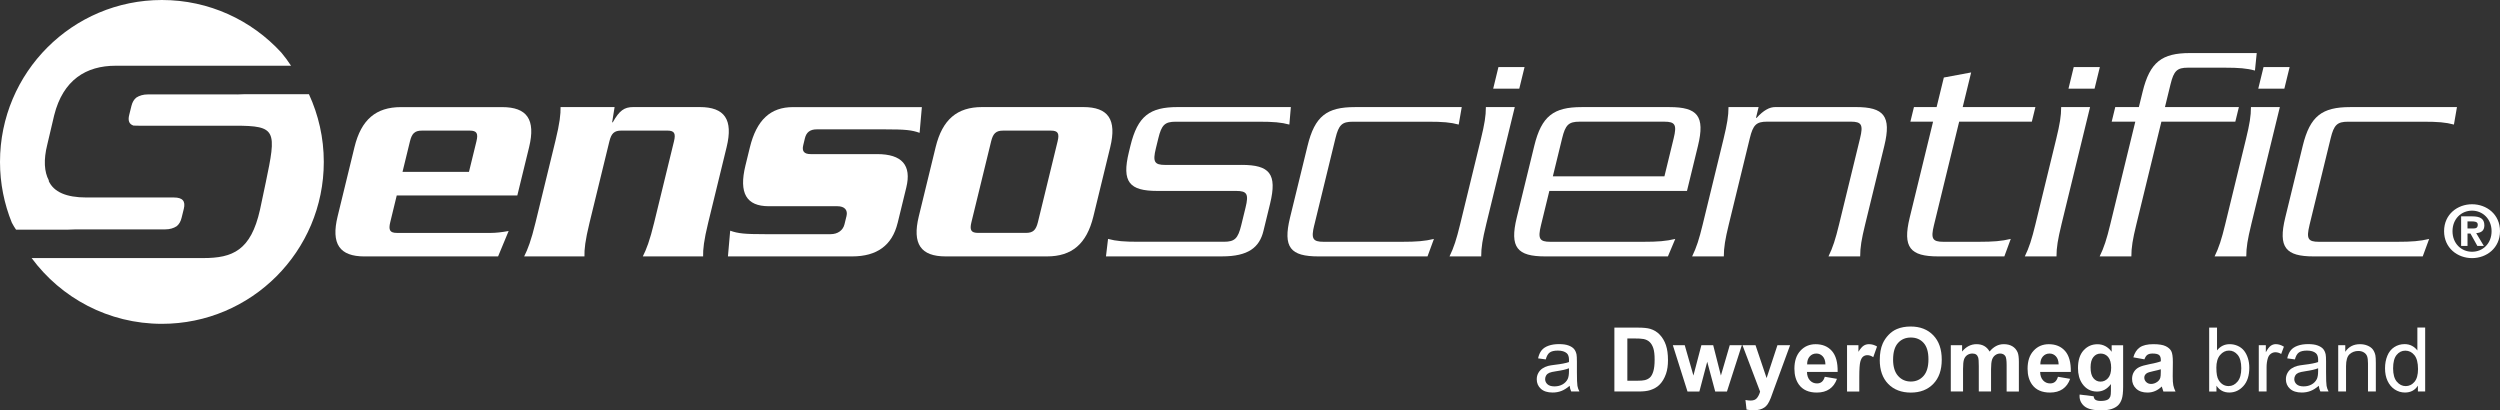
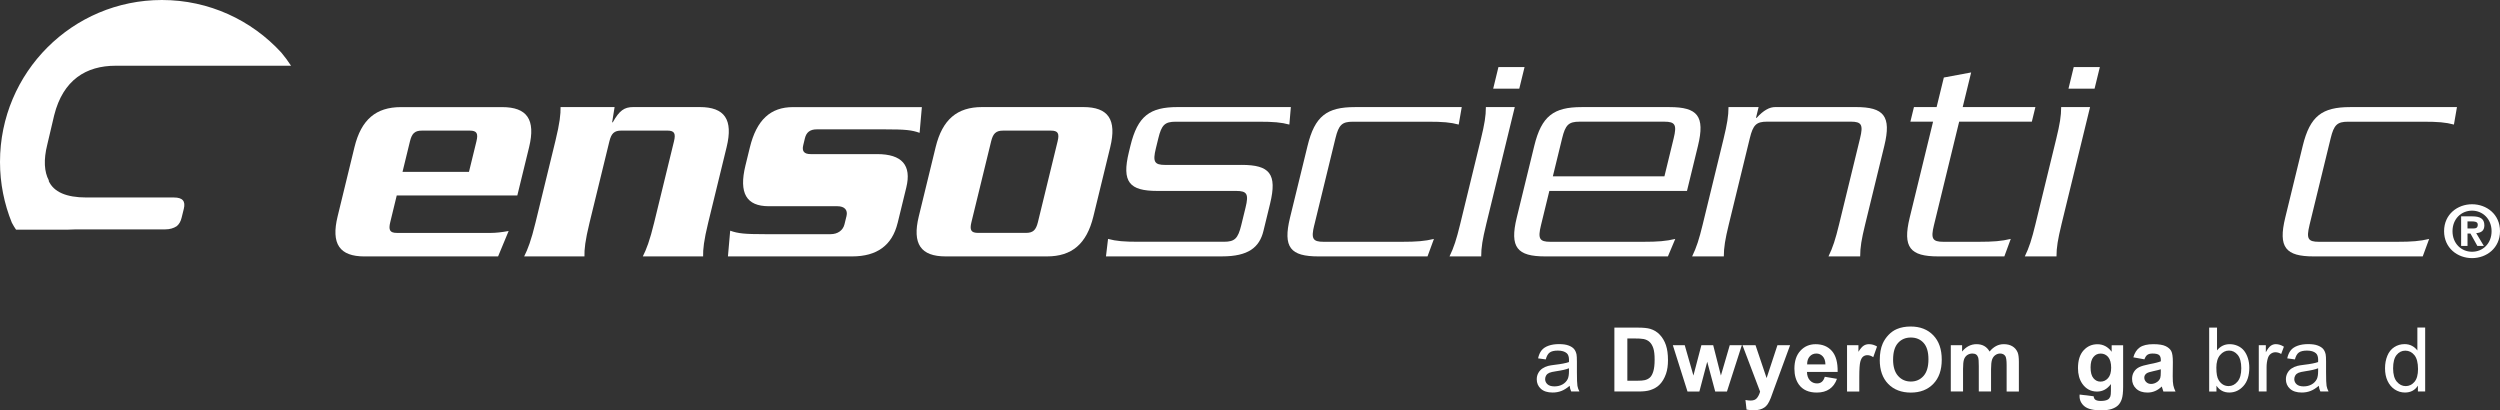
<svg xmlns="http://www.w3.org/2000/svg" id="layer" viewBox="0 0 875.86 143.74">
  <rect x="0" y="0" width="875.86" height="143.74" fill="#333333" stroke="none" />
  <defs>
    <style> .cls-1 { fill: #fff; } </style>
  </defs>
  <g>
    <path class="cls-1" d="M549.91,135.16c-1.02.87-2,1.48-2.94,1.83-.94.36-1.95.53-3.03.53-1.78,0-3.15-.44-4.11-1.31-.96-.87-1.44-1.98-1.44-3.34,0-.79.18-1.52.54-2.18.36-.66.83-1.18,1.42-1.58.59-.4,1.24-.7,1.98-.9.54-.14,1.35-.28,2.44-.41,2.22-.26,3.85-.58,4.9-.95.01-.38.02-.62.02-.72,0-1.12-.26-1.91-.78-2.37-.7-.62-1.75-.93-3.13-.93-1.29,0-2.25.23-2.86.68-.62.45-1.07,1.26-1.37,2.41l-2.69-.37c.24-1.15.65-2.08,1.21-2.79.56-.71,1.37-1.25,2.43-1.63,1.06-.38,2.29-.57,3.68-.57s2.51.16,3.37.49c.87.33,1.5.74,1.91,1.23.41.49.69,1.12.86,1.87.09.47.14,1.31.14,2.53v3.66c0,2.56.06,4.17.18,4.85.12.68.35,1.33.69,1.95h-2.87c-.29-.57-.47-1.24-.55-2ZM549.68,129.02c-1,.41-2.49.75-4.49,1.04-1.13.16-1.93.35-2.4.55-.47.2-.83.5-1.08.89-.25.39-.38.83-.38,1.31,0,.73.28,1.34.83,1.83.55.49,1.37.73,2.44.73s2-.23,2.82-.69c.82-.46,1.43-1.1,1.82-1.9.29-.62.44-1.54.44-2.75v-1.01Z" />
    <path class="cls-1" d="M565.61,114.78h8.26c1.86,0,3.28.14,4.26.43,1.31.39,2.44,1.07,3.37,2.06.94.99,1.65,2.2,2.14,3.63.49,1.43.73,3.19.73,5.29,0,1.84-.23,3.43-.69,4.76-.56,1.63-1.36,2.95-2.4,3.95-.78.76-1.84,1.36-3.18,1.79-1,.32-2.33.47-4,.47h-8.51v-22.39ZM570.13,118.56v14.83h3.37c1.26,0,2.17-.07,2.73-.21.73-.18,1.34-.49,1.82-.93.48-.44.88-1.16,1.18-2.16.31-1,.46-2.37.46-4.1s-.15-3.06-.46-3.99c-.31-.93-.73-1.65-1.28-2.17s-1.25-.87-2.09-1.05c-.63-.14-1.87-.21-3.71-.21h-2.03Z" />
    <path class="cls-1" d="M591.2,137.16l-5.13-16.22h4.17l3.04,10.63,2.79-10.63h4.14l2.7,10.63,3.1-10.63h4.23l-5.21,16.22h-4.12l-2.79-10.43-2.75,10.43h-4.17Z" />
    <path class="cls-1" d="M610.47,120.95h4.57l3.88,11.51,3.79-11.51h4.44l-5.73,15.61-1.02,2.82c-.38.95-.74,1.67-1.08,2.17-.34.5-.73.9-1.18,1.21-.44.31-.99.55-1.63.73-.65.17-1.38.26-2.19.26s-1.63-.09-2.43-.26l-.38-3.36c.67.13,1.28.2,1.82.2,1,0,1.74-.29,2.21-.88.48-.59.84-1.33,1.1-2.24l-6.17-16.26Z" />
    <path class="cls-1" d="M639.29,132l4.28.72c-.55,1.57-1.42,2.76-2.6,3.58-1.19.82-2.67,1.23-4.45,1.23-2.82,0-4.91-.92-6.26-2.76-1.07-1.48-1.6-3.34-1.6-5.59,0-2.69.7-4.79,2.11-6.31,1.4-1.52,3.18-2.28,5.33-2.28,2.41,0,4.32.8,5.71,2.39,1.39,1.59,2.06,4.03,2,7.32h-10.75c.03,1.27.38,2.26,1.04,2.97.66.71,1.49,1.06,2.47,1.06.67,0,1.24-.18,1.69-.55s.8-.96,1.04-1.77ZM639.53,127.66c-.03-1.24-.35-2.19-.96-2.83-.61-.65-1.35-.97-2.23-.97-.94,0-1.71.34-2.32,1.02-.61.68-.91,1.61-.9,2.78h6.41Z" />
    <path class="cls-1" d="M651.39,137.16h-4.29v-16.22h3.99v2.31c.68-1.09,1.3-1.81,1.84-2.15.54-.35,1.16-.52,1.86-.52.98,0,1.92.27,2.82.81l-1.33,3.74c-.72-.47-1.39-.7-2.02-.7s-1.11.17-1.53.5c-.42.33-.75.93-.98,1.79-.24.87-.36,2.68-.36,5.44v5.01Z" />
    <path class="cls-1" d="M658.57,126.11c0-2.28.34-4.19,1.02-5.74.51-1.14,1.2-2.16,2.08-3.07.88-.91,1.84-1.58,2.89-2.02,1.39-.59,3-.89,4.83-.89,3.3,0,5.94,1.02,7.92,3.07,1.98,2.05,2.97,4.89,2.97,8.54s-.98,6.44-2.95,8.48c-1.97,2.04-4.59,3.06-7.88,3.06s-5.98-1.02-7.94-3.05c-1.97-2.03-2.95-4.83-2.95-8.39ZM663.23,125.95c0,2.53.59,4.46,1.76,5.76,1.17,1.31,2.66,1.96,4.46,1.96s3.28-.65,4.44-1.95c1.16-1.3,1.73-3.24,1.73-5.84s-.56-4.48-1.69-5.74c-1.13-1.26-2.62-1.89-4.48-1.89s-3.36.64-4.5,1.92c-1.14,1.28-1.71,3.2-1.71,5.78Z" />
    <path class="cls-1" d="M683.46,120.95h3.95v2.21c1.41-1.72,3.1-2.58,5.05-2.58,1.04,0,1.94.21,2.7.64.76.43,1.39,1.07,1.88,1.94.71-.87,1.48-1.51,2.31-1.94.82-.43,1.71-.64,2.64-.64,1.19,0,2.2.24,3.02.73.82.48,1.44,1.19,1.85,2.13.29.69.44,1.81.44,3.36v10.37h-4.29v-9.27c0-1.61-.15-2.65-.44-3.12-.4-.61-1.01-.92-1.83-.92-.6,0-1.17.18-1.69.55-.53.37-.91.9-1.15,1.61-.23.71-.35,1.82-.35,3.35v7.79h-4.29v-8.89c0-1.58-.08-2.6-.23-3.05s-.39-.8-.71-1.02c-.32-.22-.76-.34-1.31-.34-.66,0-1.26.18-1.79.53-.53.36-.91.87-1.14,1.54s-.34,1.79-.34,3.34v7.88h-4.29v-16.22Z" />
-     <path class="cls-1" d="M720.98,132l4.28.72c-.55,1.57-1.42,2.76-2.6,3.58-1.19.82-2.67,1.23-4.45,1.23-2.82,0-4.91-.92-6.26-2.76-1.07-1.48-1.6-3.34-1.6-5.59,0-2.69.7-4.79,2.11-6.31,1.4-1.52,3.18-2.28,5.33-2.28,2.41,0,4.32.8,5.71,2.39,1.39,1.59,2.06,4.03,2,7.32h-10.75c.03,1.27.38,2.26,1.04,2.97.66.71,1.49,1.06,2.47,1.06.67,0,1.24-.18,1.69-.55s.8-.96,1.04-1.77ZM721.23,127.66c-.03-1.24-.35-2.19-.96-2.83-.61-.65-1.35-.97-2.23-.97-.94,0-1.71.34-2.32,1.02-.61.68-.91,1.61-.9,2.78h6.41Z" />
    <path class="cls-1" d="M728.59,138.23l4.9.6c.08.57.27.96.56,1.18.41.31,1.05.46,1.92.46,1.12,0,1.96-.17,2.52-.5.38-.22.66-.59.86-1.08.13-.36.2-1.01.2-1.97v-2.37c-1.28,1.75-2.9,2.63-4.86,2.63-2.18,0-3.9-.92-5.18-2.76-1-1.46-1.5-3.27-1.5-5.44,0-2.72.65-4.79,1.96-6.23,1.31-1.44,2.93-2.15,4.88-2.15s3.66.88,4.96,2.64v-2.28h4.02v14.55c0,1.91-.16,3.34-.47,4.29-.32.95-.76,1.69-1.33,2.23-.57.54-1.33.96-2.28,1.27-.95.31-2.16.46-3.61.46-2.75,0-4.7-.47-5.85-1.41-1.15-.94-1.73-2.14-1.73-3.58,0-.14,0-.32.02-.52ZM732.42,128.72c0,1.72.33,2.98,1,3.78.67.8,1.49,1.2,2.47,1.2,1.05,0,1.93-.41,2.66-1.23.72-.82,1.08-2.03,1.08-3.64s-.35-2.93-1.04-3.74c-.69-.81-1.57-1.22-2.63-1.22s-1.88.4-2.54,1.2c-.67.8-1,2.02-1,3.66Z" />
-     <path class="cls-1" d="M751.29,125.89l-3.89-.7c.44-1.57,1.19-2.73,2.26-3.48,1.07-.75,2.66-1.13,4.76-1.13,1.91,0,3.34.23,4.28.68.94.45,1.6,1.03,1.98,1.73.38.7.57,1.98.57,3.84l-.05,5.01c0,1.43.07,2.48.21,3.15.14.68.39,1.4.77,2.18h-4.25c-.11-.28-.25-.71-.41-1.27-.07-.25-.12-.42-.15-.5-.73.71-1.52,1.25-2.35,1.6-.84.36-1.73.53-2.67.53-1.67,0-2.99-.45-3.95-1.36-.96-.91-1.44-2.05-1.44-3.44,0-.92.22-1.73.66-2.45.44-.72,1.05-1.27,1.84-1.65.79-.38,1.93-.71,3.41-1,2.01-.38,3.39-.73,4.17-1.05v-.43c0-.82-.2-1.41-.61-1.76-.41-.35-1.18-.53-2.31-.53-.76,0-1.36.15-1.79.45-.43.3-.77.83-1.04,1.58ZM757.03,129.37c-.55.18-1.42.4-2.61.66-1.19.25-1.97.5-2.34.75-.56.4-.84.9-.84,1.51s.22,1.12.67,1.56c.45.44,1.02.66,1.71.66.77,0,1.51-.25,2.21-.76.52-.39.86-.86,1.02-1.42.11-.37.17-1.06.17-2.09v-.86Z" />
+     <path class="cls-1" d="M751.29,125.89l-3.89-.7c.44-1.57,1.19-2.73,2.26-3.48,1.07-.75,2.66-1.13,4.76-1.13,1.91,0,3.34.23,4.28.68.94.45,1.6,1.03,1.98,1.73.38.7.57,1.98.57,3.84l-.05,5.01c0,1.43.07,2.48.21,3.15.14.68.39,1.4.77,2.18h-4.25c-.11-.28-.25-.71-.41-1.27-.07-.25-.12-.42-.15-.5-.73.71-1.52,1.25-2.35,1.6-.84.36-1.73.53-2.67.53-1.67,0-2.99-.45-3.95-1.36-.96-.91-1.44-2.05-1.44-3.44,0-.92.22-1.73.66-2.45.44-.72,1.05-1.27,1.84-1.65.79-.38,1.93-.71,3.41-1,2.01-.38,3.39-.73,4.17-1.05v-.43c0-.82-.2-1.41-.61-1.76-.41-.35-1.18-.53-2.31-.53-.76,0-1.36.15-1.79.45-.43.3-.77.83-1.04,1.58ZM757.03,129.37c-.55.18-1.42.4-2.61.66-1.19.25-1.97.5-2.34.75-.56.4-.84.9-.84,1.51s.22,1.12.67,1.56c.45.44,1.02.66,1.71.66.77,0,1.51-.25,2.21-.76.52-.39.86-.86,1.02-1.42.11-.37.17-1.06.17-2.09v-.86" />
    <path class="cls-1" d="M776.52,137.16h-2.55v-22.39h2.75v7.99c1.16-1.46,2.64-2.18,4.44-2.18,1,0,1.94.2,2.83.6.89.4,1.62.97,2.2,1.69.57.73,1.03,1.61,1.35,2.63.33,1.03.49,2.13.49,3.3,0,2.78-.69,4.93-2.06,6.44-1.37,1.52-3.02,2.28-4.95,2.28s-3.42-.8-4.5-2.4v2.03ZM776.49,128.93c0,1.94.26,3.35.79,4.21.86,1.42,2.04,2.12,3.51,2.12,1.2,0,2.24-.52,3.12-1.57.88-1.04,1.31-2.6,1.31-4.67s-.42-3.68-1.26-4.69-1.86-1.51-3.05-1.51-2.24.52-3.12,1.57c-.88,1.04-1.31,2.55-1.31,4.53Z" />
    <path class="cls-1" d="M791.35,137.16v-16.22h2.47v2.46c.63-1.15,1.21-1.91,1.75-2.28.53-.37,1.12-.55,1.76-.55.93,0,1.87.3,2.82.89l-.95,2.55c-.67-.4-1.34-.6-2.02-.6-.6,0-1.14.18-1.62.54-.48.36-.82.86-1.02,1.5-.31.98-.46,2.05-.46,3.21v8.49h-2.75Z" />
    <path class="cls-1" d="M812.37,135.16c-1.02.87-2,1.48-2.94,1.83-.94.36-1.95.53-3.03.53-1.78,0-3.15-.44-4.11-1.31-.96-.87-1.44-1.98-1.44-3.34,0-.79.18-1.52.54-2.18.36-.66.83-1.18,1.42-1.58.59-.4,1.24-.7,1.98-.9.54-.14,1.35-.28,2.44-.41,2.22-.26,3.85-.58,4.9-.95,0-.38.02-.62.02-.72,0-1.12-.26-1.91-.78-2.37-.7-.62-1.75-.93-3.13-.93-1.29,0-2.25.23-2.86.68-.62.45-1.07,1.26-1.37,2.41l-2.69-.37c.24-1.15.65-2.08,1.21-2.79.56-.71,1.37-1.25,2.43-1.63,1.06-.38,2.28-.57,3.68-.57s2.51.16,3.37.49c.86.33,1.5.74,1.91,1.23.41.49.69,1.12.86,1.87.09.47.14,1.31.14,2.53v3.66c0,2.56.06,4.17.18,4.85.12.68.35,1.33.69,1.95h-2.87c-.29-.57-.47-1.24-.55-2ZM812.14,129.02c-1,.41-2.49.75-4.49,1.04-1.13.16-1.93.35-2.4.55-.47.2-.83.5-1.08.89-.25.39-.38.83-.38,1.31,0,.73.28,1.34.83,1.83.55.49,1.37.73,2.44.73s2-.23,2.82-.69c.82-.46,1.43-1.1,1.82-1.9.29-.62.44-1.54.44-2.75v-1.01Z" />
-     <path class="cls-1" d="M819.18,137.16v-16.22h2.47v2.31c1.19-1.78,2.91-2.67,5.16-2.67.98,0,1.88.18,2.7.53.82.35,1.43.81,1.84,1.38.41.57.69,1.25.86,2.03.1.51.15,1.4.15,2.67v9.97h-2.75v-9.86c0-1.12-.11-1.96-.32-2.51-.21-.55-.59-1-1.14-1.33-.54-.33-1.18-.5-1.92-.5-1.17,0-2.18.37-3.03,1.11-.85.74-1.28,2.15-1.28,4.23v8.86h-2.75Z" />
    <path class="cls-1" d="M847.1,137.16v-2.05c-1.03,1.61-2.54,2.41-4.54,2.41-1.29,0-2.48-.36-3.57-1.07-1.08-.71-1.92-1.71-2.52-2.99-.6-1.28-.89-2.75-.89-4.41s.27-3.09.81-4.41c.54-1.32,1.35-2.33,2.43-3.03,1.08-.7,2.28-1.05,3.62-1.05.98,0,1.85.21,2.61.62s1.38.95,1.86,1.61v-8.03h2.73v22.39h-2.55ZM838.41,129.07c0,2.08.44,3.63,1.31,4.66.88,1.03,1.91,1.54,3.1,1.54s2.22-.49,3.06-1.47c.84-.98,1.26-2.48,1.26-4.5,0-2.22-.43-3.85-1.28-4.89s-1.91-1.56-3.16-1.56-2.24.5-3.06,1.5c-.82,1-1.23,2.57-1.23,4.72Z" />
  </g>
  <g>
-     <path class="cls-1" d="M83,33.08h-31.24c-1.56,0-2.92.4-3.99,1.1-.83.66-1.4,1.62-1.72,2.92l-.78,3.15c-.51,2.02-.03,3.25,1.5,3.75.55.03,1.15.04,1.85.04h33.72c14.59,0,14.59,1.66,10.74,20.01l-1.99,9.41c-3.2,14.3-9.59,16.95-19.86,16.95H11.08c10.33,13.98,26.92,23.04,45.64,23.04,31.32,0,56.72-25.4,56.72-56.72,0-8.48-1.88-16.52-5.21-23.74h-22.26c-1.12.06-2.11.1-2.97.1" />
    <path class="cls-1" d="M23.7,80.46c1.11-.06,2.1-.1,2.97-.1h31.23c1.57,0,2.92-.4,3.99-1.1.83-.66,1.4-1.62,1.72-2.92l.78-3.15c.68-2.72-.41-4-3.46-4h-30.65c-7.06,0-11.46-1.94-13.21-5.77l.04-.21c-1.61-2.99-1.9-7.16-.54-12.58l2.41-10.24c3.13-12.46,11.24-17.36,21.52-17.36h61.47c-1.08-1.67-2.24-3.21-3.45-4.65C88.15,7.09,73.26,0,56.72,0,25.39,0,0,25.39,0,56.72c0,7.54,1.48,14.72,4.15,21.3.47.89.96,1.7,1.47,2.44h18.08Z" />
    <path class="cls-1" d="M164.3,60.22l2.61-10.68c.68-2.78.16-3.78-2.34-3.78h-16.76c-2.51,0-3.51,1-4.19,3.78l-2.6,10.68h23.29ZM139,68.46l-2.27,9.35c-.68,2.78-.17,3.79,2.34,3.79h32.98c1.63,0,3.75-.23,6.15-.67l-3.7,8.91h-46.8c-8.71,0-11.78-4.34-9.42-14.02l5.91-24.27c2.36-9.68,7.56-14.02,16.27-14.02h35.48c8.7,0,11.78,4.34,9.43,14.02l-4.13,16.92h-42.23Z" />
    <path class="cls-1" d="M215.32,37.51l-.86,5.34h.22c2.31-4.12,4.02-5.34,7.18-5.34h23.29c8.7,0,11.78,4.34,9.42,14.02l-6.46,26.49c-1.52,6.23-1.84,9.35-1.78,11.8h-21.12c1.25-2.45,2.45-5.57,3.96-11.8l6.95-28.49c.68-2.79.16-3.78-2.34-3.78h-16.1c-2.51,0-3.51,1-4.19,3.78l-6.95,28.49c-1.52,6.23-1.85,9.35-1.78,11.8h-21.12c1.25-2.45,2.45-5.57,3.96-11.8l7-28.72c1.52-6.23,1.84-9.34,1.79-11.79h18.94Z" />
    <path class="cls-1" d="M314.47,78.14c-1.9,7.79-7.2,11.69-15.91,11.69h-43.53l.79-9.01c2.8,1,5.14,1.22,12.11,1.22h23.07c2.5,0,4.35-1.34,4.86-3.45l.71-2.89c.52-2.11-.68-3.45-3.18-3.45h-24.05c-7.84,0-10.54-4.56-8.18-14.25l1.55-6.34c2.36-9.68,7.26-14.13,15.1-14.13h45.16l-.79,9.01c-2.8-1-5.14-1.22-12.1-1.22h-23.95c-2.28,0-3.62,1-4.13,3.11l-.59,2.45c-.52,2.11.32,3.11,2.61,3.11h23.29c8.7,0,12.11,3.9,10.21,11.69l-3.04,12.47Z" />
    <path class="cls-1" d="M359.44,81.59c2.5,0,3.51-1,4.19-3.78l6.89-28.27c.68-2.78.16-3.78-2.34-3.78h-16.76c-2.5,0-3.51,1-4.19,3.78l-6.89,28.27c-.68,2.79-.16,3.78,2.34,3.78h16.76ZM331.31,89.83c-8.71,0-11.78-4.34-9.42-14.02l5.91-24.27c2.36-9.69,7.55-14.03,16.26-14.03h35.48c8.71,0,11.78,4.34,9.43,14.03l-5.91,24.27c-2.36,9.68-7.55,14.02-16.27,14.02h-35.48Z" />
    <path class="cls-1" d="M435,57.77c9.8,0,12.52,3.11,9.97,13.58l-2.33,9.56c-1.41,5.79-5.33,8.91-14.47,8.91h-40.7l.73-6.12c2.86.78,5.63,1,10.64,1h29.93c3.81,0,4.95-1.12,6.09-5.79l1.52-6.23c1.14-4.67.54-5.79-3.27-5.79h-27.65c-9.8,0-12.52-3.11-9.97-13.57l.54-2.23c2.55-10.46,6.79-13.58,16.59-13.58h39.62l-.52,6.13c-2.85-.78-5.63-1-10.64-1h-29.17c-3.81,0-4.96,1.11-6.09,5.79l-.87,3.56c-1.14,4.67-.54,5.79,3.27,5.79h26.77Z" />
    <path class="cls-1" d="M460.43,78.92c-1.14,4.68-.54,5.79,3.27,5.79h27.54c5.01,0,7.88-.22,11.13-1l-2.25,6.12h-38.2c-9.8,0-12.52-3.11-9.97-13.58l6.14-25.15c2.54-10.46,6.79-13.58,16.58-13.58h37.44l-1.06,6.12c-2.85-.78-5.63-1-10.64-1h-26.45c-3.81,0-4.95,1.12-6.09,5.79l-7.43,30.5Z" />
    <path class="cls-1" d="M524.98,23.49h9.14l-1.85,7.57h-9.14l1.84-7.57ZM520.66,78.7c-1.25,5.12-1.74,8.01-1.73,11.13h-11.1c1.52-3.12,2.44-6.01,3.69-11.13l7.32-30.05c1.25-5.12,1.73-8.01,1.73-11.13h10.12l-10.04,41.19Z" />
    <path class="cls-1" d="M583.12,61.78l3.25-13.36c1.14-4.67.54-5.79-3.27-5.79h-29.72c-3.81,0-4.95,1.12-6.09,5.79l-3.26,13.36h39.08ZM542.8,66.9l-2.93,12.02c-1.14,4.68-.55,5.79,3.27,5.79h32.65c5.01,0,7.89-.22,11.13-1l-2.58,6.12h-42.99c-9.8,0-12.52-3.11-9.97-13.58l6.14-25.15c2.55-10.46,6.79-13.58,16.58-13.58h30.8c9.8,0,12.52,3.11,9.97,13.58l-3.85,15.8h-48.22Z" />
    <path class="cls-1" d="M603.84,48.64c1.24-5.12,1.73-8.01,1.73-11.13h10.55l-.92,3.78h.22c1.2-1.33,2.42-2.33,3.43-2.89,1.14-.67,2.18-.89,3.15-.89h28.19c9.79,0,12.52,3.12,9.97,13.58l-6.73,27.6c-1.25,5.12-1.74,8.01-1.73,11.13h-11.1c1.52-3.11,2.45-6.01,3.69-11.13l7.38-30.28c1.14-4.68.55-5.79-3.27-5.79h-29.27c-3.81,0-4.95,1.12-6.09,5.79l-7.38,30.28c-1.25,5.12-1.73,8.01-1.73,11.13h-11.1c1.52-3.11,2.45-6.01,3.69-11.13l7.32-30.05Z" />
    <path class="cls-1" d="M686.38,42.63l-8.84,36.29c-1.14,4.67-.54,5.79,3.27,5.79h12.52c5.01,0,7.89-.22,11.13-1.01l-2.25,6.13h-23.19c-9.8,0-12.52-3.11-9.97-13.58l8.19-33.62h-7.95l1.25-5.12h7.94l2.53-10.35,9.57-1.78-2.96,12.13h25.47l-1.25,5.12h-25.47Z" />
    <path class="cls-1" d="M726.52,23.49h9.15l-1.85,7.57h-9.14l1.84-7.57ZM722.21,78.7c-1.24,5.12-1.74,8.01-1.73,11.13h-11.1c1.52-3.12,2.45-6.01,3.69-11.13l7.32-30.05c1.25-5.12,1.73-8.01,1.73-11.13h10.12l-10.04,41.19Z" />
-     <path class="cls-1" d="M783.13,42.63h-25.9l-8.79,36.06c-1.25,5.12-1.74,8.02-1.73,11.13h-11.1c1.52-3.11,2.45-6.01,3.69-11.13l8.79-36.06h-8.27l1.25-5.12h8.27l1.31-5.34c2.55-10.46,6.79-13.58,16.58-13.58h23.4l-.62,6.13c-2.86-.79-5.63-1.01-10.64-1.01h-12.84c-3.81,0-4.95,1.12-6.09,5.79l-1.96,8.02h25.9l-1.25,5.12Z" />
-     <path class="cls-1" d="M793.02,23.49h9.14l-1.85,7.57h-9.14l1.85-7.57ZM788.7,78.7c-1.25,5.12-1.74,8.01-1.73,11.13h-11.1c1.52-3.12,2.45-6.01,3.69-11.13l7.32-30.05c1.25-5.12,1.73-8.01,1.73-11.13h10.12l-10.04,41.19Z" />
    <path class="cls-1" d="M809.11,78.92c-1.13,4.68-.54,5.79,3.27,5.79h27.53c5.01,0,7.89-.22,11.13-1l-2.25,6.12h-38.2c-9.8,0-12.52-3.11-9.97-13.58l6.13-25.15c2.55-10.46,6.79-13.58,16.59-13.58h37.44l-1.06,6.12c-2.86-.78-5.63-1-10.65-1h-26.44c-3.81,0-4.95,1.12-6.09,5.79l-7.44,30.5Z" />
    <path class="cls-1" d="M866.42,80.05c1.01,0,1.65-.21,1.65-1.36,0-1.06-1.21-1.12-2.03-1.12h-1.57v2.48h1.95ZM864.48,86.16h-2.24v-10.36h3.9c2.68,0,4.24.77,4.24,3.13,0,1.92-1.12,2.62-2.86,2.75l2.68,4.48h-2.27l-2.42-4.34h-1.03v4.34ZM866.07,73.8c-3.81,0-6.85,2.92-6.85,7.2s3.04,7.2,6.85,7.2,6.84-2.91,6.84-7.2-3.13-7.2-6.84-7.2M856.27,80.99c0-5.93,4.72-9.43,9.8-9.43s9.79,3.5,9.79,9.43-4.72,9.44-9.79,9.44-9.8-3.51-9.8-9.44" />
  </g>
</svg>